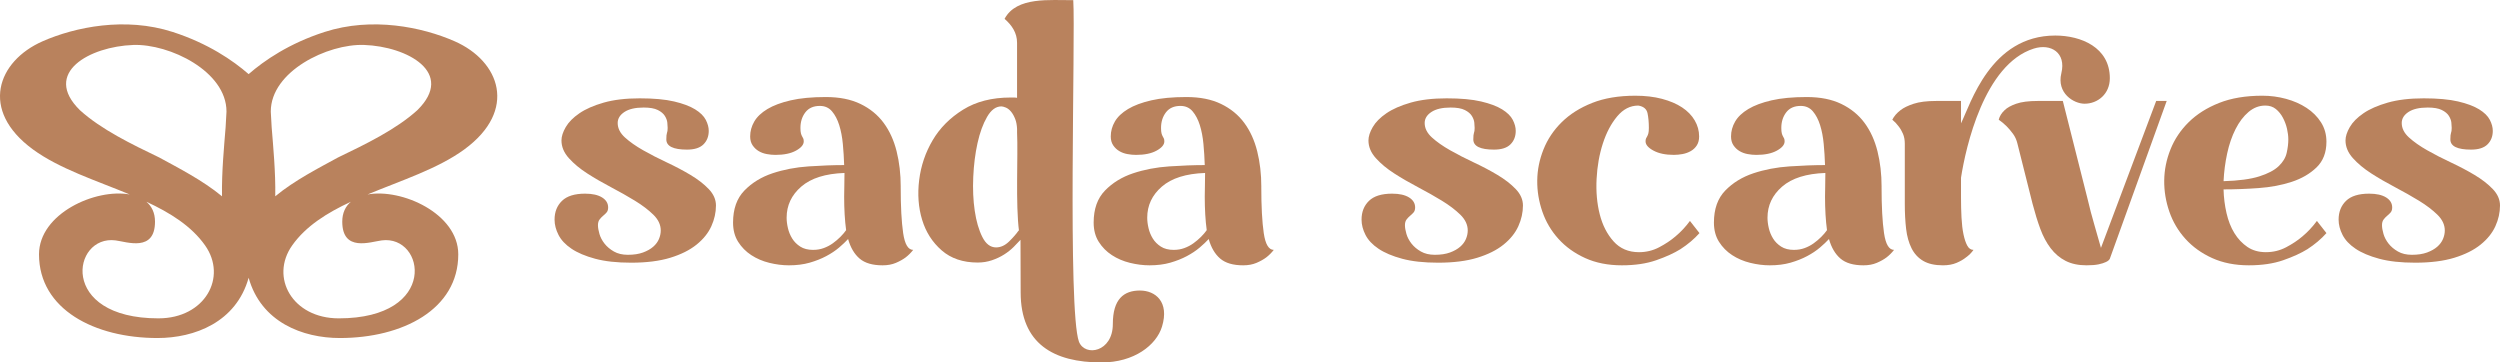
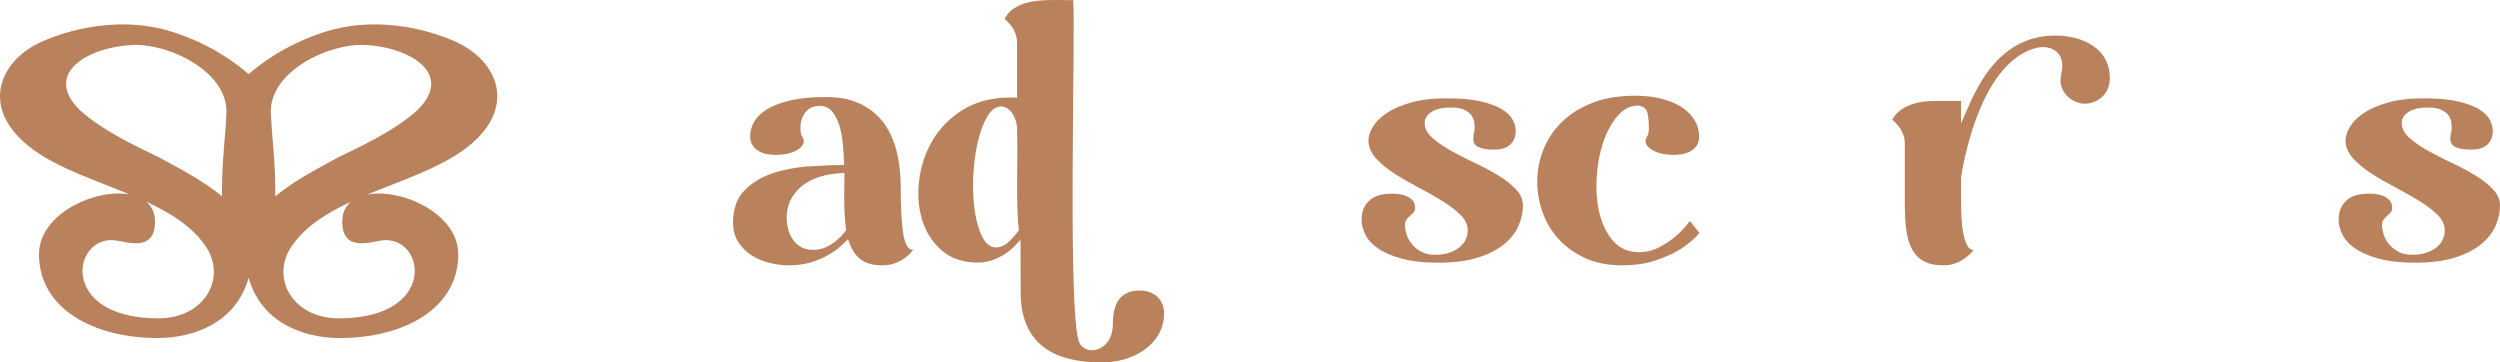
<svg xmlns="http://www.w3.org/2000/svg" data-name="Layer 2" height="518.73" viewBox="0 0 3578.22 518.73" width="3578.22">
  <g data-name="Layer 1">
    <g fill="#b9825d">
      <path d="M650.68,59.06c-46.26-20.31-118.15-35.28-186.18-13.3-50.57,16.34-86.17,40.76-108.63,60.34-22.46-19.58-58.06-43.99-108.63-60.34-68.03-21.98-139.92-7.01-186.18,13.3C-3.79,87.53-29.54,157.77,47.12,213.84c37.89,27.72,90.18,44.39,138.61,64.51-48.85-9.03-129.9,27.32-129.9,85.71,0,78.89,79.83,119.76,169.51,119.76,53.09,0,112.66-22.55,130.53-86.23,17.88,63.68,77.44,86.23,130.53,86.23,89.68,0,169.51-40.87,169.51-119.76,0-58.39-81.06-94.74-129.9-85.71,48.43-20.12,100.72-36.79,138.61-64.51,76.66-56.08,50.91-126.31-13.94-154.78Zm-460,5.29c52.05-1.8,133.49,37.73,133.49,95.27,0,.06,0,.12,0,.19-.42,6.43-.86,14.02-1.26,22.44-2.04,25.86-5.77,63.92-5.15,98.72-27.66-22.94-63.16-40.95-89.76-55.53-39.76-19.11-83.29-40.22-113.6-67.71-54.59-53.64,14.34-91.22,76.27-93.36Zm36.2,391.31c-143.65,0-123.75-119.71-61.48-111.59,16.29,2.13,56.46,17,56.46-26.86,0-12.54-4.63-21.91-12.33-28.45,34.01,15.81,64.36,34.72,83.94,62.39,32.34,45.69-.15,104.5-66.59,104.5Zm319.45-111.59c62.27-8.12,82.17,111.59-61.48,111.59-66.44,0-98.93-58.81-66.59-104.5,19.58-27.66,49.93-46.58,83.94-62.39-7.7,6.53-12.33,15.91-12.33,28.45,0,43.86,40.17,28.98,56.46,26.86Zm51-186.36c-30.32,27.49-73.85,48.6-113.6,67.71-26.6,14.58-62.09,32.58-89.76,55.53,.62-34.8-3.11-72.85-5.15-98.72-.4-8.41-.84-16-1.26-22.44,0-.06,0-.13,0-.19,0-57.53,81.44-97.07,133.49-95.27,61.93,2.14,130.86,39.72,76.27,93.36Z" />
      <g>
-         <path d="M983.34,214.14c-19.76,0-29.64-4.86-29.64-14.59,0-2.51,.07-4.47,.24-5.88,.15-1.41,.39-2.59,.71-3.53,.31-.94,.54-1.88,.71-2.82,.15-.94,.24-2.35,.24-4.23s-.16-4.39-.47-7.53c-.32-3.13-1.49-6.35-3.53-9.64-2.04-3.29-5.41-6.12-10.12-8.47-4.7-2.35-11.45-3.53-20.23-3.53-11.92,0-21.1,2.12-27.52,6.35-6.43,4.23-9.65,9.49-9.65,15.76,0,7.53,3.45,14.43,10.35,20.7,6.9,6.28,15.6,12.39,26.11,18.35,10.5,5.96,21.8,11.76,33.87,17.41,12.07,5.65,23.36,11.61,33.87,17.88,10.51,6.28,19.21,13.02,26.11,20.23,6.9,7.22,10.35,15.06,10.35,23.52,0,10.04-2.2,19.92-6.59,29.64-4.4,9.73-11.45,18.51-21.17,26.35-9.73,7.84-22.27,14.11-37.64,18.82-15.37,4.7-34.04,7.06-55.99,7.06-20.39,0-37.57-1.88-51.52-5.65-13.96-3.76-25.25-8.54-33.87-14.35-8.63-5.8-14.82-12.39-18.58-19.76-3.76-7.37-5.65-14.66-5.65-21.88,0-10.98,3.53-19.91,10.59-26.82,7.06-6.9,18.11-10.35,33.17-10.35,10.35,0,18.42,1.81,24.23,5.41,5.8,3.61,8.7,8.4,8.7,14.35,0,3.14-.79,5.57-2.35,7.29-1.57,1.73-3.22,3.29-4.94,4.7-1.73,1.41-3.37,3.14-4.94,5.18-1.57,2.04-2.35,4.79-2.35,8.23s.71,7.61,2.12,12.47c1.41,4.87,3.84,9.49,7.29,13.88,3.45,4.4,7.92,8.16,13.41,11.29,5.48,3.14,12.15,4.71,20,4.71,8.47,0,15.68-1.1,21.64-3.29,5.95-2.19,10.82-4.94,14.59-8.23s6.51-6.98,8.23-11.06c1.72-4.07,2.59-8.15,2.59-12.23,0-8.15-3.53-15.68-10.59-22.58-7.06-6.9-15.84-13.56-26.35-20-10.51-6.43-21.88-12.86-34.11-19.29-12.23-6.43-23.61-13.01-34.11-19.76-10.51-6.74-19.29-14.03-26.35-21.88-7.06-7.84-10.59-16.3-10.59-25.41,0-5.65,2.04-12,6.12-19.05,4.07-7.06,10.59-13.64,19.53-19.76,8.94-6.12,20.54-11.21,34.82-15.29,14.27-4.07,31.44-6.12,51.52-6.12s36.46,1.49,49.17,4.47c12.7,2.98,22.74,6.75,30.11,11.29,7.37,4.55,12.47,9.57,15.29,15.05,2.82,5.49,4.23,10.75,4.23,15.76,0,7.84-2.51,14.28-7.53,19.29-5.02,5.02-12.86,7.53-23.52,7.53Z" />
        <path d="M1289.15,267.31c0,28.23,1.18,50.34,3.53,66.34,2.35,16,7.13,23.99,14.35,23.99-3.14,4.08-6.75,7.69-10.82,10.82-3.76,2.82-8.4,5.41-13.88,7.76-5.49,2.35-11.84,3.53-19.05,3.53-14.43,0-25.41-3.21-32.93-9.64-7.53-6.43-13.02-15.76-16.47-27.99-3.46,3.76-7.76,7.84-12.94,12.23-5.18,4.4-11.29,8.47-18.35,12.23-7.06,3.76-14.98,6.9-23.76,9.41-8.78,2.51-18.66,3.76-29.64,3.76-9.1,0-18.43-1.18-27.99-3.53-9.57-2.35-18.19-6.03-25.88-11.06-7.69-5.01-13.96-11.36-18.82-19.05-4.87-7.68-7.29-16.86-7.29-27.52,0-19.44,5.41-34.73,16.23-45.87,10.82-11.13,24.23-19.36,40.23-24.7,16-5.33,33.24-8.62,51.75-9.88,18.5-1.25,35.44-1.88,50.81-1.88-.32-10.03-.94-20.07-1.88-30.11-.94-10.03-2.67-19.06-5.18-27.05-2.51-8-5.96-14.59-10.35-19.76-4.4-5.17-10.2-7.76-17.41-7.76-9.1,0-16,3.06-20.7,9.17-4.7,6.12-7.06,13.57-7.06,22.35,0,3.45,.24,6.04,.71,7.76,.47,1.73,1.01,3.14,1.65,4.23,.62,1.1,1.18,2.12,1.65,3.06s.71,2.35,.71,4.23c0,4.7-3.69,9.1-11.06,13.17-7.37,4.08-17.17,6.12-29.4,6.12-4.08,0-8.23-.39-12.47-1.18-4.23-.78-8.08-2.19-11.53-4.23-3.45-2.04-6.35-4.78-8.7-8.23-2.35-3.45-3.53-7.68-3.53-12.7,0-7.53,1.96-14.66,5.88-21.41,3.92-6.74,10.19-12.7,18.82-17.88,8.62-5.18,19.76-9.33,33.4-12.47,13.64-3.13,30.35-4.7,50.11-4.7s35.99,3.29,49.64,9.88c13.64,6.59,24.7,15.61,33.17,27.05,8.47,11.45,14.66,25.02,18.58,40.7,3.92,15.69,5.88,32.63,5.88,50.81Zm-125.15,90.33c5.33,0,10.35-.86,15.06-2.59,4.7-1.72,9.01-4,12.94-6.82,3.92-2.82,7.53-5.88,10.82-9.17,3.29-3.29,6.04-6.51,8.23-9.64-1.88-13.8-2.82-29.8-2.82-47.99,0-4.39,.07-9.48,.24-15.29,.15-5.8,.23-12,.23-18.58-27.29,.94-47.92,7.45-61.87,19.53-13.96,12.08-20.94,26.9-20.94,44.46,0,4.7,.62,9.73,1.88,15.06,1.25,5.34,3.29,10.28,6.12,14.82,2.82,4.55,6.66,8.4,11.53,11.53,4.86,3.14,11.06,4.7,18.58,4.7Z" />
-         <path d="M1805.27,267.31c0,28.23,1.18,50.34,3.53,66.34,2.35,16,7.13,23.99,14.35,23.99-3.14,4.08-6.75,7.69-10.82,10.82-3.76,2.82-8.4,5.41-13.88,7.76-5.49,2.35-11.84,3.53-19.05,3.53-14.43,0-25.41-3.21-32.93-9.64-7.53-6.43-13.02-15.76-16.47-27.99-3.46,3.76-7.76,7.84-12.94,12.23-5.18,4.4-11.29,8.47-18.35,12.23-7.06,3.76-14.98,6.9-23.76,9.41-8.78,2.51-18.66,3.76-29.64,3.76-9.1,0-18.43-1.18-27.99-3.53-9.57-2.35-18.19-6.03-25.88-11.06-7.69-5.01-13.96-11.36-18.82-19.05-4.87-7.68-7.29-16.86-7.29-27.52,0-19.44,5.41-34.73,16.23-45.87,10.82-11.13,24.23-19.36,40.23-24.7,16-5.33,33.24-8.62,51.75-9.88,18.5-1.25,35.44-1.88,50.81-1.88-.32-10.03-.94-20.07-1.88-30.11-.94-10.03-2.67-19.06-5.18-27.05-2.51-8-5.96-14.59-10.35-19.76-4.4-5.17-10.2-7.76-17.41-7.76-9.1,0-16,3.06-20.7,9.17-4.7,6.12-7.06,13.57-7.06,22.35,0,3.45,.24,6.04,.71,7.76,.47,1.73,1.01,3.14,1.65,4.23,.62,1.1,1.18,2.12,1.65,3.06,.47,.94,.71,2.35,.71,4.23,0,4.7-3.69,9.1-11.06,13.17-7.37,4.08-17.17,6.12-29.4,6.12-4.08,0-8.23-.39-12.47-1.18-4.23-.78-8.08-2.19-11.53-4.23-3.45-2.04-6.35-4.78-8.7-8.23-2.35-3.45-3.53-7.68-3.53-12.7,0-7.53,1.96-14.66,5.88-21.41,3.92-6.74,10.19-12.7,18.82-17.88,8.62-5.18,19.76-9.33,33.4-12.47,13.64-3.13,30.35-4.7,50.11-4.7s35.99,3.29,49.64,9.88c13.64,6.59,24.7,15.61,33.17,27.05,8.47,11.45,14.66,25.02,18.58,40.7,3.92,15.69,5.88,32.63,5.88,50.81Zm-125.15,90.33c5.33,0,10.35-.86,15.06-2.59,4.7-1.72,9.01-4,12.94-6.82,3.92-2.82,7.53-5.88,10.82-9.17,3.29-3.29,6.04-6.51,8.23-9.64-1.88-13.8-2.82-29.8-2.82-47.99,0-4.39,.07-9.48,.24-15.29,.15-5.8,.23-12,.23-18.58-27.29,.94-47.92,7.45-61.87,19.53-13.96,12.08-20.94,26.9-20.94,44.46,0,4.7,.62,9.73,1.88,15.06,1.25,5.34,3.29,10.28,6.12,14.82,2.82,4.55,6.66,8.4,11.53,11.53,4.86,3.14,11.06,4.7,18.58,4.7Z" />
        <path d="M2138.37,214.14c-19.76,0-29.64-4.86-29.64-14.59,0-2.51,.07-4.47,.24-5.88,.15-1.41,.39-2.59,.71-3.53,.31-.94,.54-1.88,.71-2.82,.15-.94,.24-2.35,.24-4.23s-.16-4.39-.47-7.53c-.32-3.13-1.49-6.35-3.53-9.64-2.04-3.29-5.41-6.12-10.12-8.47-4.7-2.35-11.45-3.53-20.23-3.53-11.92,0-21.1,2.12-27.52,6.35-6.43,4.23-9.65,9.49-9.65,15.76,0,7.53,3.45,14.43,10.35,20.7,6.9,6.28,15.6,12.39,26.11,18.35,10.5,5.96,21.8,11.76,33.87,17.41,12.07,5.65,23.36,11.61,33.87,17.88,10.51,6.28,19.21,13.02,26.11,20.23,6.9,7.22,10.35,15.06,10.35,23.52,0,10.04-2.2,19.92-6.59,29.64-4.4,9.73-11.45,18.51-21.17,26.35-9.73,7.84-22.27,14.11-37.64,18.82-15.37,4.7-34.04,7.06-55.99,7.06-20.39,0-37.57-1.88-51.52-5.65-13.96-3.76-25.25-8.54-33.87-14.35-8.63-5.8-14.82-12.39-18.58-19.76-3.76-7.37-5.65-14.66-5.65-21.88,0-10.98,3.53-19.91,10.59-26.82,7.06-6.9,18.11-10.35,33.17-10.35,10.35,0,18.42,1.81,24.23,5.41,5.8,3.61,8.7,8.4,8.7,14.35,0,3.14-.79,5.57-2.35,7.29-1.57,1.73-3.22,3.29-4.94,4.7-1.73,1.41-3.37,3.14-4.94,5.18-1.57,2.04-2.35,4.79-2.35,8.23s.71,7.61,2.12,12.47c1.41,4.87,3.84,9.49,7.29,13.88,3.45,4.4,7.92,8.16,13.41,11.29,5.48,3.14,12.15,4.71,20,4.71,8.47,0,15.68-1.1,21.64-3.29,5.95-2.19,10.82-4.94,14.59-8.23,3.76-3.29,6.51-6.98,8.23-11.06,1.72-4.07,2.59-8.15,2.59-12.23,0-8.15-3.53-15.68-10.59-22.58-7.06-6.9-15.84-13.56-26.35-20-10.51-6.43-21.88-12.86-34.11-19.29-12.23-6.43-23.61-13.01-34.11-19.76-10.51-6.74-19.29-14.03-26.35-21.88-7.06-7.84-10.59-16.3-10.59-25.41,0-5.65,2.04-12,6.12-19.05,4.07-7.06,10.59-13.64,19.53-19.76,8.94-6.12,20.54-11.21,34.82-15.29,14.27-4.07,31.44-6.12,51.52-6.12s36.46,1.49,49.17,4.47c12.7,2.98,22.74,6.75,30.11,11.29,7.37,4.55,12.47,9.57,15.29,15.05,2.82,5.49,4.23,10.75,4.23,15.76,0,7.84-2.51,14.28-7.53,19.29-5.02,5.02-12.86,7.53-23.52,7.53Z" />
        <path d="M2432.42,333.64c-7.53,8.47-16.63,16.16-27.29,23.05-9.1,5.65-20.63,10.9-34.58,15.76-13.96,4.87-30.35,7.29-49.17,7.29-19.76,0-37.25-3.45-52.46-10.35-15.22-6.9-27.99-16.07-38.34-27.52-10.35-11.45-18.04-24.47-23.05-39.05-5.02-14.59-7.45-29.4-7.29-44.46,.15-15.06,3.13-29.88,8.94-44.46,5.8-14.59,14.5-27.6,26.11-39.05,11.6-11.45,26.11-20.62,43.52-27.52,17.41-6.9,38.03-10.35,61.87-10.35,14.11,0,26.82,1.49,38.11,4.47,11.29,2.99,20.86,7.06,28.7,12.23,7.84,5.18,13.88,11.37,18.11,18.58,4.23,7.22,6.35,14.9,6.35,23.05,0,5.02-1.1,9.26-3.29,12.7-2.2,3.45-5.1,6.2-8.7,8.23-3.61,2.04-7.53,3.45-11.76,4.23-4.23,.79-8.4,1.18-12.47,1.18-11.92,0-21.64-2.04-29.17-6.12-7.53-4.07-11.29-8.47-11.29-13.17,0-1.88,.24-3.29,.71-4.23,.47-.94,1.01-1.96,1.65-3.06,.62-1.1,1.18-2.51,1.65-4.23,.47-1.72,.71-4.31,.71-7.76,0-7.84-.63-14.82-1.88-20.94-1.26-6.12-5.65-9.8-13.17-11.06-11.61,0-21.72,5.18-30.35,15.53-8.63,10.35-15.45,23.29-20.47,38.81-5.02,15.53-8,32.39-8.94,50.58-.94,18.19,.54,35.05,4.47,50.58,3.92,15.53,10.51,28.46,19.76,38.81,9.25,10.35,21.41,15.53,36.46,15.53,10.35,0,20-2.35,28.93-7.06,8.94-4.7,16.7-9.88,23.29-15.53,7.53-6.27,14.42-13.64,20.7-22.11l13.64,17.41Z" />
-         <path d="M2693.06,267.31c0,28.23,1.18,50.34,3.53,66.34,2.35,16,7.13,23.99,14.35,23.99-3.14,4.08-6.75,7.69-10.82,10.82-3.76,2.82-8.4,5.41-13.88,7.76-5.49,2.35-11.84,3.53-19.05,3.53-14.43,0-25.41-3.21-32.93-9.64-7.53-6.43-13.02-15.76-16.47-27.99-3.46,3.76-7.76,7.84-12.94,12.23-5.18,4.4-11.29,8.47-18.35,12.23-7.06,3.76-14.98,6.9-23.76,9.41-8.78,2.51-18.66,3.76-29.64,3.76-9.1,0-18.43-1.18-27.99-3.53-9.57-2.35-18.19-6.03-25.88-11.06-7.69-5.01-13.96-11.36-18.82-19.05-4.87-7.68-7.29-16.86-7.29-27.52,0-19.44,5.41-34.73,16.23-45.87,10.82-11.13,24.23-19.36,40.23-24.7,16-5.33,33.24-8.62,51.75-9.88,18.5-1.25,35.44-1.88,50.81-1.88-.32-10.03-.94-20.07-1.88-30.11-.94-10.03-2.67-19.06-5.18-27.05-2.51-8-5.96-14.59-10.35-19.76-4.4-5.17-10.2-7.76-17.41-7.76-9.1,0-16,3.06-20.7,9.17-4.7,6.12-7.06,13.57-7.06,22.35,0,3.45,.24,6.04,.71,7.76,.47,1.73,1.01,3.14,1.65,4.23,.62,1.1,1.18,2.12,1.65,3.06,.47,.94,.71,2.35,.71,4.23,0,4.7-3.69,9.1-11.06,13.17-7.37,4.08-17.17,6.12-29.4,6.12-4.08,0-8.23-.39-12.47-1.18-4.23-.78-8.08-2.19-11.53-4.23-3.45-2.04-6.35-4.78-8.7-8.23-2.35-3.45-3.53-7.68-3.53-12.7,0-7.53,1.96-14.66,5.88-21.41,3.92-6.74,10.19-12.7,18.82-17.88,8.62-5.18,19.76-9.33,33.4-12.47,13.64-3.13,30.35-4.7,50.11-4.7s35.99,3.29,49.64,9.88c13.64,6.59,24.7,15.61,33.17,27.05,8.47,11.45,14.66,25.02,18.58,40.7,3.92,15.69,5.88,32.63,5.88,50.81Zm-125.15,90.33c5.33,0,10.35-.86,15.06-2.59,4.7-1.72,9.01-4,12.94-6.82,3.92-2.82,7.53-5.88,10.82-9.17,3.29-3.29,6.04-6.51,8.23-9.64-1.88-13.8-2.82-29.8-2.82-47.99,0-4.39,.07-9.48,.24-15.29,.15-5.8,.23-12,.23-18.58-27.29,.94-47.92,7.45-61.87,19.53-13.96,12.08-20.94,26.9-20.94,44.46,0,4.7,.62,9.73,1.88,15.06,1.25,5.34,3.29,10.28,6.12,14.82,2.82,4.55,6.66,8.4,11.53,11.53,4.86,3.14,11.06,4.7,18.58,4.7Z" />
-         <path d="M3101.16,144.51l-81.39,225.83c-.94,1.88-2.82,3.45-5.65,4.7-2.51,1.26-5.96,2.35-10.35,3.29-4.4,.94-10.2,1.41-17.41,1.41-11.61,0-21.57-2.12-29.88-6.35-8.31-4.23-15.45-10.27-21.41-18.11-5.96-7.84-10.9-17.09-14.82-27.76-3.93-10.66-7.61-22.58-11.06-35.76l-21.64-86.1c-1.26-5.33-3.37-10.03-6.35-14.11-2.98-4.07-6.04-7.68-9.17-10.82-3.45-3.45-7.22-6.59-11.29-9.41,1.25-5.01,4.07-9.56,8.47-13.64,3.45-3.45,8.94-6.51,16.47-9.18,7.53-2.66,17.88-4,31.05-4h35.76l34.82,137.85c3.45,14.75,7.06,28.46,10.82,41.17,3.76,12.7,6.74,23.14,8.94,31.29l79.04-210.31h15.06Z" />
-         <path d="M3243.24,360.93c10.35,0,20-2.35,28.93-7.06,8.94-4.7,16.7-9.88,23.29-15.53,7.53-6.27,14.42-13.64,20.7-22.11l13.64,17.41c-7.53,8.47-16.63,16.16-27.29,23.05-9.1,5.65-20.63,10.9-34.58,15.76-13.96,4.87-30.35,7.29-49.17,7.29-19.76,0-37.25-3.45-52.46-10.35-15.22-6.9-27.99-16.07-38.34-27.52-10.35-11.45-18.04-24.47-23.05-39.05-5.02-14.59-7.45-29.4-7.29-44.46,.15-15.06,3.13-29.88,8.94-44.46,5.8-14.59,14.5-27.6,26.11-39.05,11.6-11.45,26.11-20.62,43.52-27.52,17.41-6.9,38.03-10.35,61.87-10.35,11.6,0,22.89,1.49,33.88,4.47,10.98,2.99,20.77,7.29,29.4,12.94,8.62,5.65,15.53,12.55,20.7,20.7,5.18,8.16,7.76,17.41,7.76,27.76,0,15.37-4.71,27.6-14.11,36.7-9.41,9.1-21.25,16-35.52,20.7-14.28,4.71-30.11,7.69-47.52,8.94-17.41,1.26-34.11,1.88-50.11,1.88,.31,11.61,1.72,22.9,4.23,33.88,2.51,10.98,6.27,20.55,11.29,28.7,5.01,8.16,11.21,14.75,18.58,19.76,7.37,5.02,16.23,7.53,26.58,7.53Zm-.94-209.84c-8.78,0-16.78,3.06-23.99,9.17-7.22,6.12-13.41,14.28-18.58,24.47-5.18,10.2-9.17,21.81-12,34.82-2.82,13.02-4.55,26.27-5.18,39.76,21.64-.62,38.65-2.9,51.05-6.82,12.39-3.92,21.64-8.78,27.76-14.59,6.12-5.8,9.95-12.15,11.53-19.06,1.57-6.9,2.35-13.33,2.35-19.29,0-4.7-.63-9.8-1.88-15.29-1.26-5.48-3.22-10.74-5.88-15.76-2.67-5.01-6.04-9.18-10.12-12.47-4.08-3.29-9.1-4.94-15.06-4.94Z" />
        <path d="M3536.82,214.14c-19.76,0-29.64-4.86-29.64-14.59,0-2.51,.07-4.47,.24-5.88,.15-1.41,.39-2.59,.71-3.53,.31-.94,.54-1.88,.71-2.82,.15-.94,.24-2.35,.24-4.23s-.16-4.39-.47-7.53c-.32-3.13-1.49-6.35-3.53-9.64-2.04-3.29-5.41-6.12-10.12-8.47-4.7-2.35-11.45-3.53-20.23-3.53-11.92,0-21.1,2.12-27.52,6.35-6.43,4.23-9.65,9.49-9.65,15.76,0,7.53,3.45,14.43,10.35,20.7,6.9,6.28,15.6,12.39,26.11,18.35,10.5,5.96,21.8,11.76,33.87,17.41,12.07,5.65,23.36,11.61,33.87,17.88,10.51,6.28,19.21,13.02,26.11,20.23,6.9,7.22,10.35,15.06,10.35,23.52,0,10.04-2.2,19.92-6.59,29.64-4.4,9.73-11.45,18.51-21.17,26.35-9.73,7.84-22.27,14.11-37.64,18.82-15.37,4.7-34.04,7.06-55.99,7.06-20.39,0-37.57-1.88-51.52-5.65-13.96-3.76-25.25-8.54-33.87-14.35-8.63-5.8-14.82-12.39-18.58-19.76-3.76-7.37-5.65-14.66-5.65-21.88,0-10.98,3.53-19.91,10.59-26.82,7.06-6.9,18.11-10.35,33.17-10.35,10.35,0,18.42,1.81,24.23,5.41,5.8,3.61,8.7,8.4,8.7,14.35,0,3.14-.79,5.57-2.35,7.29-1.57,1.73-3.22,3.29-4.94,4.7-1.73,1.41-3.37,3.14-4.94,5.18-1.57,2.04-2.35,4.79-2.35,8.23s.71,7.61,2.12,12.47c1.41,4.87,3.84,9.49,7.29,13.88,3.45,4.4,7.92,8.16,13.41,11.29,5.48,3.14,12.15,4.71,20,4.71,8.47,0,15.68-1.1,21.64-3.29,5.95-2.19,10.82-4.94,14.59-8.23,3.76-3.29,6.51-6.98,8.23-11.06,1.72-4.07,2.59-8.15,2.59-12.23,0-8.15-3.53-15.68-10.59-22.58-7.06-6.9-15.84-13.56-26.35-20-10.51-6.43-21.88-12.86-34.11-19.29-12.23-6.43-23.61-13.01-34.11-19.76-10.51-6.74-19.29-14.03-26.35-21.88-7.06-7.84-10.59-16.3-10.59-25.41,0-5.65,2.04-12,6.12-19.05,4.07-7.06,10.59-13.64,19.53-19.76,8.94-6.12,20.54-11.21,34.82-15.29,14.27-4.07,31.44-6.12,51.52-6.12s36.46,1.49,49.17,4.47c12.7,2.98,22.74,6.75,30.11,11.29,7.37,4.55,12.47,9.57,15.29,15.05,2.82,5.49,4.23,10.75,4.23,15.76,0,7.84-2.51,14.28-7.53,19.29-5.02,5.02-12.86,7.53-23.52,7.53Z" />
        <path d="M1631.75,415.81c-23.23,0-38.97,12.13-38.97,48.03,0,40.07-39.7,47.23-48.48,25.29-16.49-45.48-4.87-437.96-8.16-488.95-32.7,.47-81.11-5.59-98.33,26.82,10.23,8.81,18.02,20.03,17.88,34.34,0,0,0,61.15,0,78.69-1.54-.3-3.06-.45-4.59-.45h-4.71c-26.66,0-49.33,5.81-67.99,17.41-18.66,11.61-33.17,26.19-43.52,43.76-10.35,17.57-16.78,36.54-19.29,56.93-2.51,20.39-1.1,39.37,4.23,56.93,5.33,17.57,14.66,32.15,27.99,43.76,13.33,11.61,30.5,17.41,51.52,17.41,7.21,0,14.03-1.1,20.47-3.29,6.42-2.19,12.23-4.94,17.41-8.23,5.18-3.29,9.72-6.9,13.64-10.82,3.77-3.77,7.02-7.16,9.77-10.21,.08,.33,.23,55,.23,75.23,0,73.52,47.16,100.31,115.74,100.31,46.67,0,78.47-24.76,86.56-51.25,10.88-35.64-9.62-51.67-31.41-51.67Zm-173.59-86.17c-3.46,5.02-8.08,10.35-13.88,16-5.81,5.65-12,8.47-18.58,8.47-8.16,0-14.75-5.01-19.76-15.05-5.02-10.04-8.63-22.5-10.82-37.4-2.2-14.89-2.9-31.05-2.12-48.46,.78-17.41,2.82-33.56,6.12-48.46,3.29-14.89,7.84-27.36,13.64-37.4,5.8-10.03,12.62-15.06,20.47-15.06,1.57,0,3.68,.55,6.35,1.65,2.66,1.1,5.18,3.06,7.53,5.88s4.39,6.51,6.12,11.06c1.38,3.65,2.2,8.18,2.48,13.54v5.45c1.58,32.68-2.38,102.59,2.9,141.85l-.44-2.05Z" />
        <path d="M2941.69,50.88c-92.82,0-121.18,98.12-134.92,125.65v-32.02h-35.76c-13.17,0-23.84,1.34-31.99,4-8.16,2.67-14.43,5.73-18.82,9.18-5.34,4.08-9.26,8.63-11.76,13.64,3.45,2.82,6.42,5.96,8.94,9.41,2.51,3.14,4.62,6.75,6.35,10.82,1.72,4.08,2.59,8.78,2.59,14.11v86.1c0,13.17,.62,25.1,1.88,35.76,1.25,10.67,3.84,19.92,7.76,27.76,3.92,7.84,9.48,13.88,16.7,18.11,7.21,4.23,16.62,6.35,28.23,6.35,7.53,0,14.03-1.18,19.53-3.53,5.48-2.35,9.95-4.94,13.41-7.76,4.39-3.13,8-6.74,10.82-10.82-3.76,0-6.75-2.04-8.94-6.12-2.2-4.07-4-9.48-5.41-16.23-1.41-6.74-2.35-14.66-2.82-23.76-.47-9.09-.71-18.82-.71-29.17v-27.96c6.79-43.66,33.13-162.3,104.1-184.83,24.51-7.78,46.68,5.84,39.52,35.17-6.99,28.64,17.73,43.71,33.24,43.71,18.82,0,36.15-13.92,36.15-36.48,0-44.19-41.23-61.1-78.1-61.1Z" />
      </g>
    </g>
  </g>
</svg>